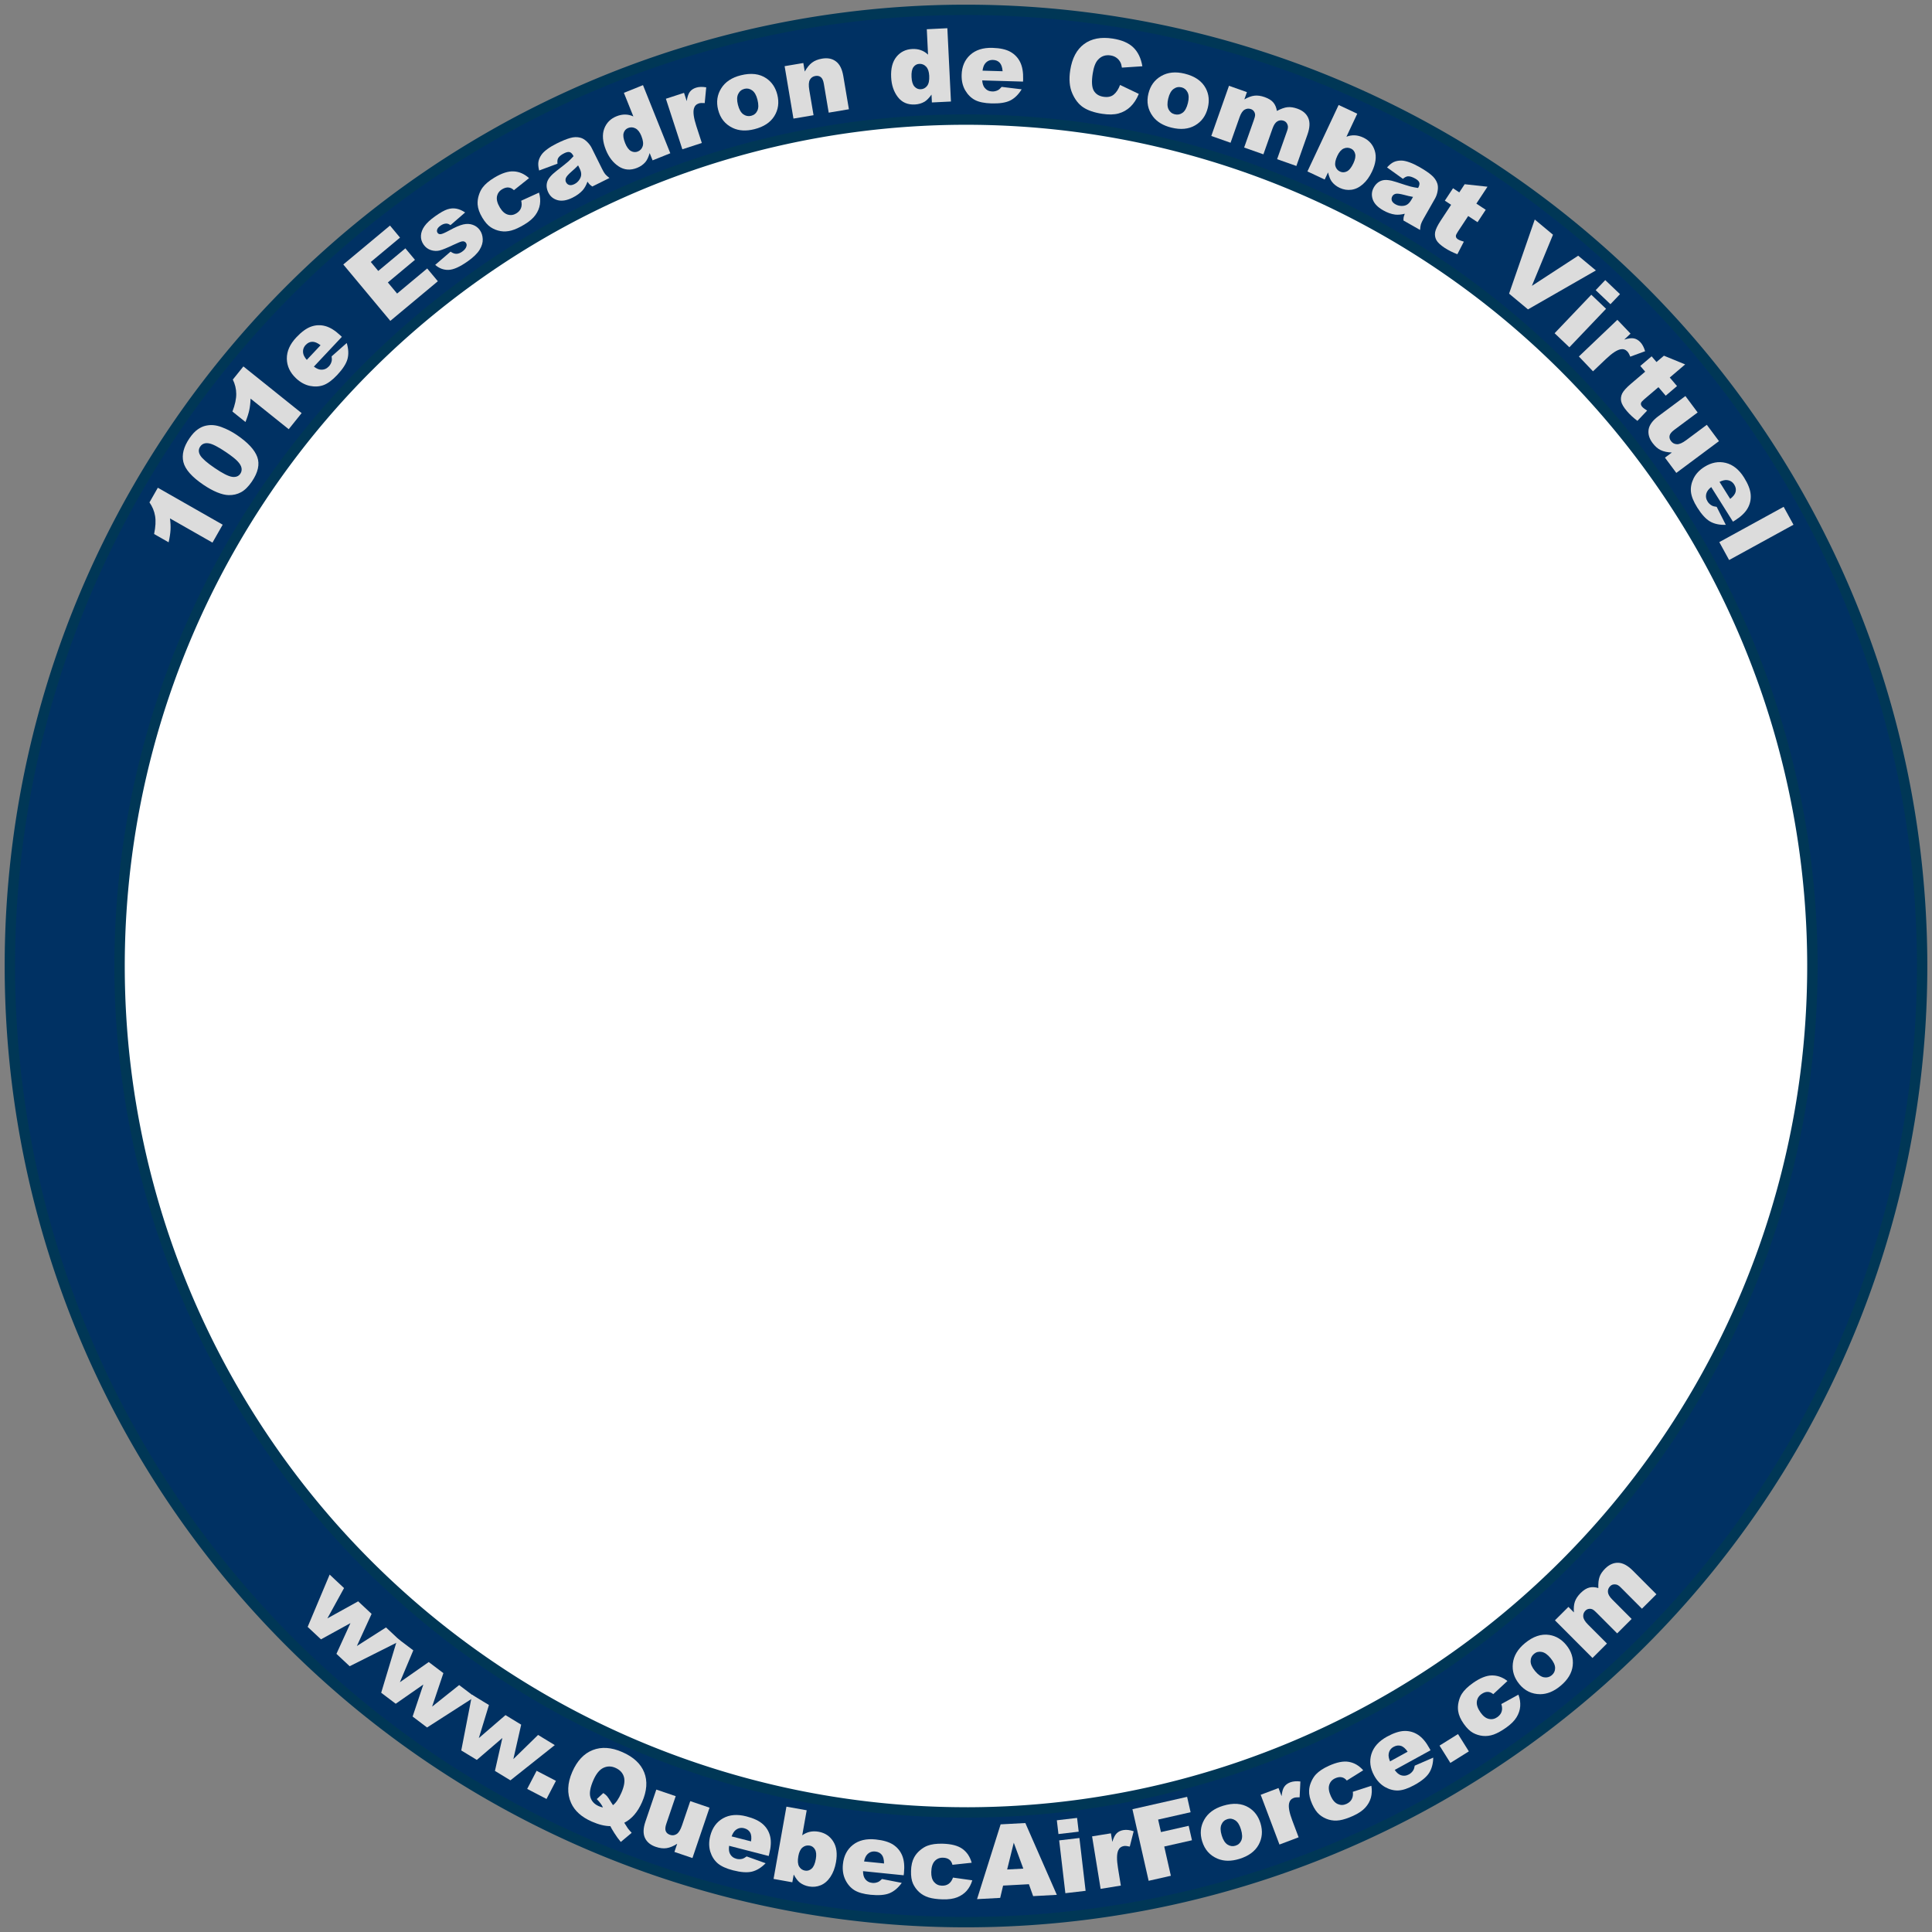
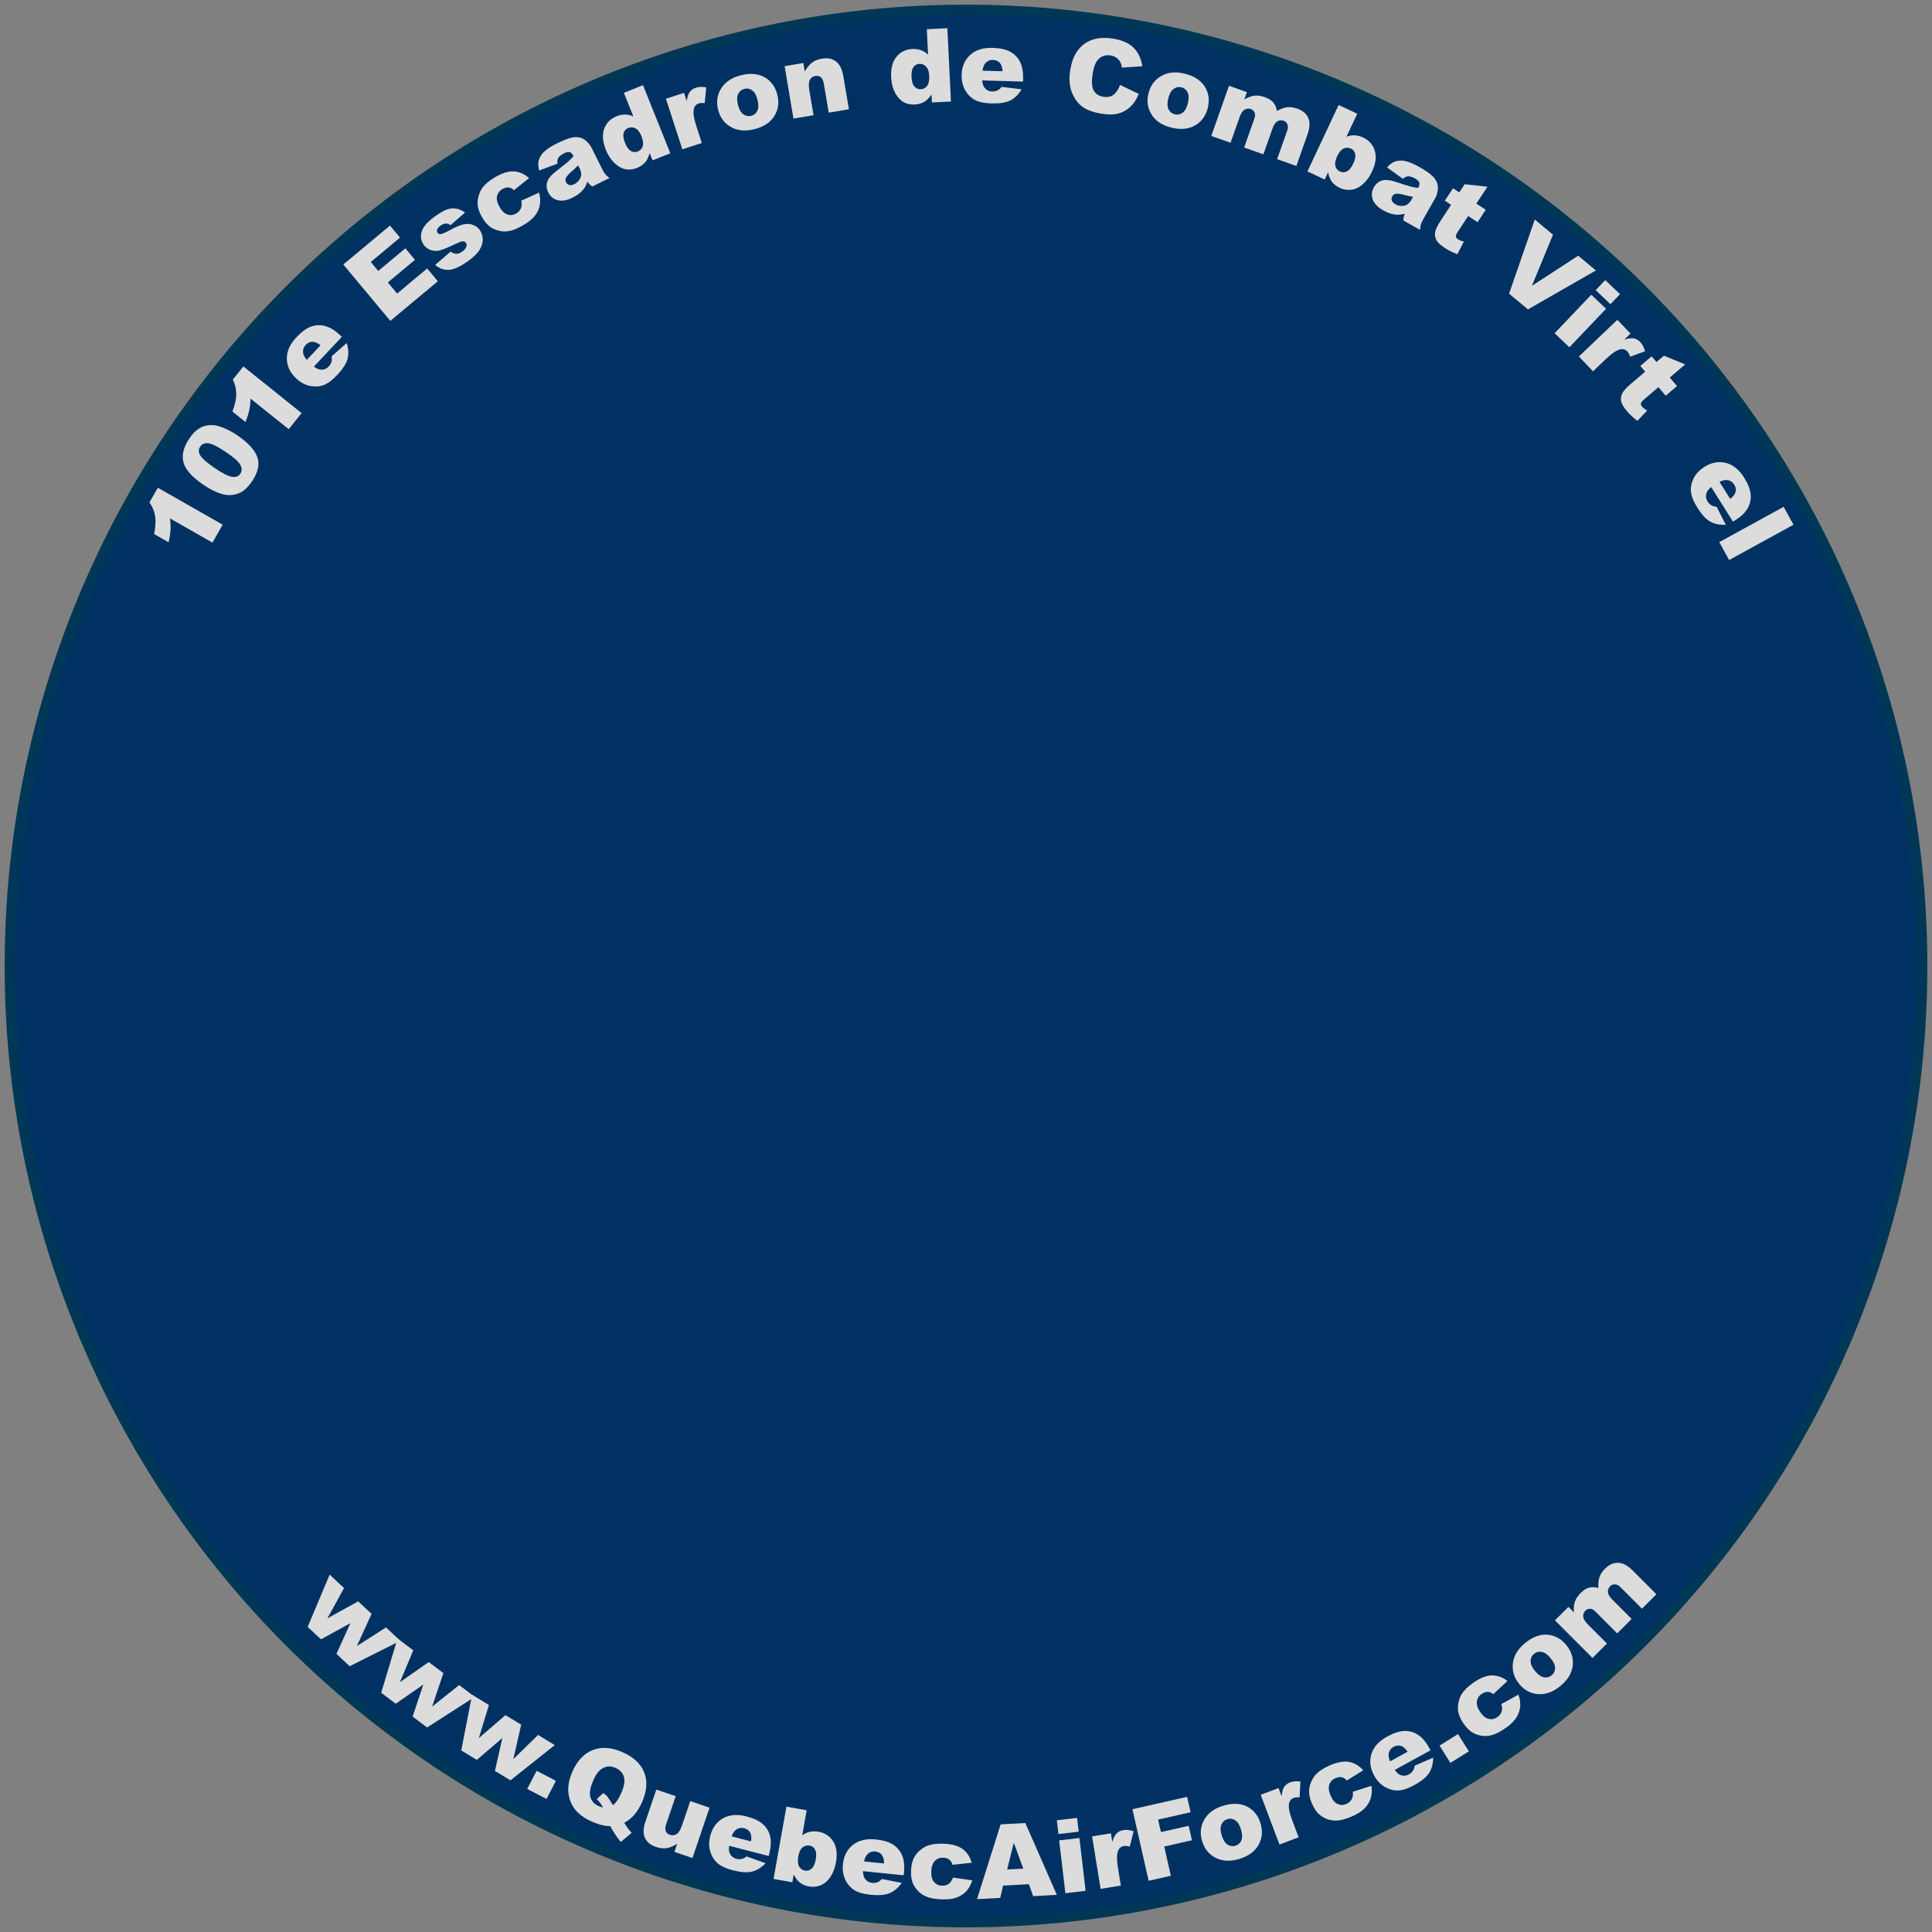
<svg xmlns="http://www.w3.org/2000/svg" xmlns:ns1="http://www.inkscape.org/namespaces/inkscape" xmlns:ns2="http://sodipodi.sourceforge.net/DTD/sodipodi-0.dtd" width="93.056mm" height="93.056mm" viewBox="0 0 93.056 93.056" version="1.1" id="svg5" ns1:version="1.1 (c68e22c387, 2021-05-23)" ns2:docname="101ECV_Modele_Logo_Sqn.svg">
  <rect x="0" y="0" width="93.056" height="93.056" fill="#808080" stroke="none" />
  <title id="title36189">Logo modèle du 101e ECV pour le sigle d'une escadrille</title>
  <ns2:namedview id="namedview7" pagecolor="#ffffff" bordercolor="#666666" borderopacity="1.0" ns1:pageshadow="2" ns1:pageopacity="0.0" ns1:pagecheckerboard="0" ns1:document-units="mm" showgrid="false" ns1:zoom="2.2942368" ns1:cx="175.87548" ns1:cy="175.87548" ns1:window-width="1920" ns1:window-height="1017" ns1:window-x="-8" ns1:window-y="-8" ns1:window-maximized="1" ns1:current-layer="layer1" lock-margins="true" fit-margin-top="0.225" fit-margin-left="0.225" fit-margin-right="0.225" fit-margin-bottom="0.225" />
  <defs id="defs2" />
  <g ns1:label="Layer 1" id="layer1" ns1:groupmode="layer" transform="translate(-58.472,-101.972)">
    <path style="fill:#003163;fill-opacity:1;fill-rule:evenodd;stroke:#003756;stroke-width:0.5;stroke-linecap:round;paint-order:markers fill stroke" id="path846" ns2:type="arc" ns2:cx="105" ns2:cy="148.5" ns2:rx="46.05307" ns2:ry="46.05307" ns2:start="4.7113243" ns2:end="4.7099106" ns2:open="true" ns2:arc-type="arc" d="M 104.951,102.447 A 46.053,46.053 0 0 1 151.053,148.435 46.053,46.053 0 0 1 105.082,194.553 46.053,46.053 0 0 1 58.947,148.598 46.053,46.053 0 0 1 104.886,102.447" ns1:label="Outside_ring_Blue" ns1:export-filename="F:\DATAJIM\Documents_Jim\Web\QAF\QuebecAirForce\wwwroot\img\logo101\LogoEscadrille\101ECV_Modele_Logo_Sqn.png" ns1:export-xdpi="95.997955" ns1:export-ydpi="95.997955" />
-     <path style="fill:#ffffff;fill-opacity:1;fill-rule:evenodd;stroke:#003756;stroke-width:0.5;stroke-linecap:round;paint-order:markers fill stroke" id="path928" ns2:type="arc" ns2:cx="-105" ns2:cy="-148.5" ns2:rx="40.768204" ns2:ry="40.768204" ns2:start="4.7113243" ns2:end="4.7099106" ns2:open="true" ns2:arc-type="arc" d="m -105.043,-189.268 a 40.768,40.768 0 0 1 40.812,40.71 40.768,40.768 0 0 1 -40.696,40.826 40.768,40.768 0 0 1 -40.84,-40.682 40.768,40.768 0 0 1 40.667,-40.855" transform="scale(-1)" ns1:label="Inside_Ring_White" ns1:export-filename="F:\DATAJIM\Documents_Jim\Web\QAF\QuebecAirForce\wwwroot\img\logo101\LogoEscadrille\101ECV_Modele_Logo_Sqn.png" ns1:export-xdpi="95.997955" ns1:export-ydpi="95.997955" />
    <g aria-label="101e Escadron de Combat Virtuel" id="text3542" style="font-size:4.939px;line-height:1;font-family:'Arial Narrow';-inkscape-font-specification:'Arial Narrow';stroke-width:0.265" ns1:label="text_101eECV">
      <path d="m 66.074,125.464 3.124,1.78 -0.492,0.863 -2.047,-1.166 q 0.04,0.3 0.026,0.553 -0.013,0.251 -0.091,0.598 l -0.7,-0.399 q 0.108,-0.516 0.048,-0.869 -0.06,-0.353 -0.271,-0.654 z" style="font-weight:900;font-family:Arial;-inkscape-font-specification:'Arial Heavy';text-align:center;text-anchor:middle;fill:#dcdcdc" id="path1668" />
      <path d="m 68.268,125.321 q -0.834,-0.567 -0.963,-1.092 -0.128,-0.528 0.289,-1.142 0.201,-0.295 0.403,-0.434 0.201,-0.141 0.4,-0.18 0.197,-0.041 0.373,-0.021 0.175,0.017 0.375,0.092 0.383,0.141 0.738,0.382 0.796,0.541 0.982,1.061 0.186,0.52 -0.261,1.178 -0.251,0.369 -0.523,0.516 -0.272,0.147 -0.599,0.138 -0.233,-0.004 -0.553,-0.134 -0.321,-0.133 -0.66,-0.364 z m 0.55,-0.804 q 0.558,0.38 0.83,0.422 0.271,0.039 0.399,-0.149 0.084,-0.124 0.059,-0.272 -0.025,-0.151 -0.184,-0.321 -0.158,-0.171 -0.555,-0.441 -0.582,-0.396 -0.85,-0.432 -0.268,-0.039 -0.402,0.158 -0.137,0.201 0.007,0.431 0.142,0.228 0.695,0.604 z" style="font-weight:900;font-family:Arial;-inkscape-font-specification:'Arial Heavy';text-align:center;text-anchor:middle;fill:#dcdcdc" id="path1670" />
      <path d="m 70.195,119.621 2.805,2.249 -0.622,0.775 -1.838,-1.474 q -0.008,0.303 -0.061,0.551 -0.052,0.246 -0.184,0.576 l -0.628,-0.504 q 0.188,-0.492 0.184,-0.851 -0.003,-0.358 -0.165,-0.689 z" style="font-weight:900;font-family:Arial;-inkscape-font-specification:'Arial Heavy';text-align:center;text-anchor:middle;fill:#dcdcdc" id="path1672" />
      <path d="m 74.938,118.196 -1.348,1.434 q 0.19,0.143 0.344,0.148 0.219,0.01 0.376,-0.157 0.099,-0.105 0.136,-0.25 0.021,-0.089 -4.28e-4,-0.235 l 0.727,-0.643 q 0.129,0.426 0.037,0.77 -0.094,0.342 -0.495,0.769 -0.349,0.371 -0.652,0.486 -0.305,0.113 -0.664,0.041 -0.359,-0.076 -0.666,-0.365 -0.437,-0.411 -0.445,-0.945 -0.006,-0.536 0.458,-1.029 0.377,-0.401 0.716,-0.519 0.339,-0.118 0.683,-0.023 0.344,0.095 0.713,0.442 z m -1.026,0.405 q -0.227,-0.174 -0.403,-0.167 -0.174,0.005 -0.313,0.153 -0.16,0.17 -0.121,0.4 0.023,0.144 0.174,0.319 z" style="font-weight:900;font-family:Arial;-inkscape-font-specification:'Arial Heavy';text-align:center;text-anchor:middle;fill:#dcdcdc" id="path1674" />
      <path d="m 75.007,114.711 2.249,-1.875 0.483,0.58 -1.408,1.174 0.36,0.432 1.306,-1.089 0.462,0.554 -1.306,1.089 0.446,0.535 1.449,-1.208 0.513,0.615 -2.289,1.909 z" style="font-weight:900;font-family:Arial;-inkscape-font-specification:'Arial Heavy';text-align:center;text-anchor:middle;fill:#dcdcdc" id="path1676" />
      <path d="m 79.433,114.73 0.742,-0.638 q 0.15,0.107 0.281,0.105 0.132,-0.002 0.279,-0.106 0.161,-0.114 0.201,-0.246 0.033,-0.1 -0.022,-0.177 -0.061,-0.087 -0.185,-0.07 -0.089,0.013 -0.403,0.161 -0.469,0.223 -0.675,0.277 -0.206,0.051 -0.423,-0.017 -0.215,-0.07 -0.349,-0.259 -0.146,-0.207 -0.132,-0.441 0.014,-0.235 0.173,-0.457 0.158,-0.224 0.512,-0.475 0.374,-0.265 0.591,-0.333 0.22,-0.07 0.423,-0.033 0.205,0.035 0.429,0.184 l -0.707,0.613 q -0.101,-0.08 -0.203,-0.078 -0.139,0.004 -0.273,0.099 -0.136,0.096 -0.164,0.19 -0.028,0.09 0.021,0.159 0.054,0.077 0.161,0.06 0.107,-0.016 0.393,-0.172 0.432,-0.238 0.684,-0.295 0.252,-0.057 0.46,0.02 0.21,0.076 0.337,0.255 0.128,0.181 0.139,0.43 0.013,0.248 -0.151,0.517 -0.163,0.266 -0.569,0.553 -0.573,0.406 -0.932,0.415 -0.358,0.008 -0.64,-0.244 z" style="font-weight:900;font-family:Arial;-inkscape-font-specification:'Arial Heavy';text-align:center;text-anchor:middle;fill:#dcdcdc" id="path1678" />
      <path d="m 83.58,111.638 0.855,-0.389 q 0.084,0.29 0.043,0.565 -0.042,0.273 -0.217,0.515 -0.173,0.242 -0.535,0.459 -0.349,0.21 -0.622,0.286 -0.271,0.073 -0.526,0.029 -0.256,-0.046 -0.469,-0.186 -0.213,-0.139 -0.408,-0.464 -0.203,-0.339 -0.223,-0.634 -0.014,-0.216 0.054,-0.435 0.067,-0.22 0.184,-0.378 0.185,-0.249 0.57,-0.48 0.538,-0.323 0.934,-0.299 0.399,0.022 0.735,0.324 l -0.729,0.581 q -0.122,-0.118 -0.263,-0.129 -0.141,-0.014 -0.306,0.085 -0.209,0.125 -0.249,0.354 -0.039,0.226 0.144,0.53 0.163,0.271 0.375,0.335 0.213,0.064 0.411,-0.055 0.165,-0.099 0.226,-0.251 0.063,-0.153 0.013,-0.362 z" style="font-weight:900;font-family:Arial;-inkscape-font-specification:'Arial Heavy';text-align:center;text-anchor:middle;fill:#dcdcdc" id="path1680" />
      <path d="m 85.325,109.855 -0.884,0.329 q -0.062,-0.244 -0.036,-0.413 0.027,-0.172 0.15,-0.349 0.088,-0.127 0.281,-0.269 0.193,-0.142 0.44,-0.264 0.395,-0.196 0.657,-0.27 0.261,-0.076 0.491,-0.015 0.161,0.041 0.314,0.188 0.153,0.145 0.233,0.307 l 0.503,1.013 q 0.08,0.162 0.146,0.245 0.067,0.08 0.207,0.188 l -0.825,0.41 q -0.094,-0.064 -0.131,-0.102 -0.039,-0.04 -0.103,-0.132 -0.09,0.252 -0.225,0.408 -0.186,0.211 -0.495,0.364 -0.41,0.204 -0.719,0.12 -0.306,-0.085 -0.444,-0.363 -0.13,-0.261 -0.06,-0.506 0.07,-0.245 0.441,-0.532 0.445,-0.345 0.573,-0.457 0.126,-0.114 0.258,-0.26 -0.08,-0.162 -0.18,-0.194 -0.099,-0.032 -0.268,0.052 -0.216,0.107 -0.29,0.23 -0.057,0.096 -0.035,0.271 z m 0.992,0.083 q -0.149,0.155 -0.321,0.302 -0.232,0.204 -0.269,0.309 -0.038,0.108 0.007,0.198 0.052,0.104 0.156,0.135 0.106,0.028 0.246,-0.041 0.147,-0.073 0.237,-0.206 0.092,-0.135 0.093,-0.262 0.003,-0.13 -0.079,-0.295 z" style="font-weight:900;font-family:Arial;-inkscape-font-specification:'Arial Heavy';text-align:center;text-anchor:middle;fill:#dcdcdc" id="path1682" />
      <path d="m 89.442,106.073 1.316,3.281 -0.853,0.342 -0.141,-0.351 q -0.089,0.296 -0.206,0.433 -0.156,0.182 -0.397,0.279 -0.486,0.195 -0.891,-0.071 -0.403,-0.267 -0.615,-0.795 -0.237,-0.591 -0.081,-1.017 0.159,-0.427 0.595,-0.602 0.213,-0.085 0.414,-0.083 0.203,0.002 0.395,0.091 l -0.456,-1.137 z m -0.076,2.452 q -0.112,-0.28 -0.286,-0.369 -0.174,-0.091 -0.356,-0.018 -0.159,0.064 -0.213,0.239 -0.054,0.175 0.07,0.486 0.117,0.291 0.281,0.383 0.166,0.089 0.329,0.024 0.175,-0.07 0.236,-0.253 0.062,-0.183 -0.062,-0.492 z" style="font-weight:900;font-family:Arial;-inkscape-font-specification:'Arial Heavy';text-align:center;text-anchor:middle;fill:#dcdcdc" id="path1684" />
      <path d="m 90.545,106.728 0.874,-0.284 0.13,0.399 q 0.042,-0.3 0.144,-0.44 0.103,-0.143 0.301,-0.207 0.206,-0.067 0.494,-0.018 l -0.073,0.759 q -0.187,-0.015 -0.284,0.016 -0.183,0.06 -0.235,0.244 -0.075,0.26 0.115,0.845 l 0.265,0.816 -0.938,0.305 z" style="font-weight:900;font-family:Arial;-inkscape-font-specification:'Arial Heavy';text-align:center;text-anchor:middle;fill:#dcdcdc" id="path1686" />
      <path d="m 93.061,107.261 q -0.143,-0.568 0.148,-1.032 0.29,-0.466 0.943,-0.63 0.746,-0.188 1.236,0.149 0.394,0.271 0.523,0.781 0.144,0.573 -0.144,1.036 -0.287,0.46 -0.958,0.629 -0.599,0.151 -1.045,-0.06 -0.549,-0.262 -0.702,-0.873 z m 0.954,-0.243 q 0.084,0.332 0.257,0.458 0.176,0.125 0.379,0.074 0.206,-0.052 0.297,-0.242 0.094,-0.19 0.007,-0.536 -0.081,-0.323 -0.254,-0.446 -0.173,-0.125 -0.37,-0.076 -0.208,0.052 -0.303,0.248 -0.096,0.193 -0.013,0.521 z" style="font-weight:900;font-family:Arial;-inkscape-font-specification:'Arial Heavy';text-align:center;text-anchor:middle;fill:#dcdcdc" id="path1688" />
      <path d="m 96.264,105.159 0.901,-0.152 0.069,0.411 q 0.16,-0.286 0.348,-0.428 0.188,-0.144 0.486,-0.194 0.402,-0.068 0.668,0.134 0.268,0.199 0.353,0.699 l 0.271,1.605 -0.973,0.164 -0.234,-1.389 q -0.04,-0.238 -0.145,-0.32 -0.105,-0.085 -0.264,-0.058 -0.176,0.03 -0.263,0.181 -0.087,0.152 -0.029,0.496 l 0.205,1.213 -0.968,0.163 z" style="font-weight:900;font-family:Arial;-inkscape-font-specification:'Arial Heavy';text-align:center;text-anchor:middle;fill:#dcdcdc" id="path1690" />
      <path d="m 104.102,103.331 0.173,3.531 -0.918,0.045 -0.018,-0.378 q -0.181,0.25 -0.336,0.342 -0.207,0.121 -0.467,0.134 -0.523,0.026 -0.819,-0.358 -0.294,-0.384 -0.322,-0.952 -0.031,-0.636 0.256,-0.988 0.289,-0.352 0.759,-0.375 0.229,-0.011 0.418,0.057 0.192,0.068 0.344,0.215 l -0.06,-1.224 z m -0.873,2.293 q -0.015,-0.301 -0.15,-0.442 -0.135,-0.143 -0.33,-0.134 -0.171,0.008 -0.28,0.156 -0.109,0.148 -0.092,0.483 0.015,0.313 0.141,0.454 0.128,0.139 0.303,0.13 0.188,-0.009 0.306,-0.162 0.118,-0.153 0.102,-0.485 z" style="font-weight:900;font-family:Arial;-inkscape-font-specification:'Arial Heavy';text-align:center;text-anchor:middle;fill:#dcdcdc" id="path1692" />
      <path d="m 107.747,105.902 -1.967,-0.057 q 0.02,0.237 0.118,0.356 0.137,0.17 0.366,0.177 0.145,0.004 0.277,-0.064 0.081,-0.043 0.176,-0.157 l 0.964,0.117 q -0.233,0.379 -0.551,0.539 -0.318,0.157 -0.904,0.14 -0.509,-0.015 -0.796,-0.165 -0.287,-0.153 -0.471,-0.47 -0.181,-0.319 -0.169,-0.741 0.017,-0.6 0.411,-0.96 0.396,-0.36 1.074,-0.34 0.55,0.016 0.863,0.191 0.313,0.176 0.471,0.496 0.157,0.321 0.143,0.827 z m -0.984,-0.499 q -0.021,-0.285 -0.142,-0.412 -0.119,-0.126 -0.322,-0.132 -0.234,-0.007 -0.379,0.175 -0.092,0.113 -0.123,0.341 z" style="font-weight:900;font-family:Arial;-inkscape-font-specification:'Arial Heavy';text-align:center;text-anchor:middle;fill:#dcdcdc" id="path1694" />
      <path d="m 112.421,106.063 0.902,0.432 q -0.157,0.383 -0.403,0.618 -0.246,0.235 -0.572,0.324 -0.324,0.089 -0.793,0.016 -0.57,-0.088 -0.906,-0.309 -0.334,-0.223 -0.532,-0.68 -0.198,-0.458 -0.097,-1.108 0.134,-0.867 0.666,-1.261 0.535,-0.396 1.378,-0.265 0.66,0.102 0.995,0.427 0.338,0.326 0.436,0.907 l -0.986,0.065 q -0.025,-0.167 -0.069,-0.25 -0.071,-0.138 -0.192,-0.225 -0.121,-0.087 -0.283,-0.112 -0.367,-0.057 -0.608,0.208 -0.182,0.196 -0.254,0.666 -0.09,0.582 0.053,0.826 0.143,0.242 0.463,0.291 0.31,0.048 0.494,-0.102 0.187,-0.149 0.309,-0.469 z" style="font-weight:900;font-family:Arial;-inkscape-font-specification:'Arial Heavy';text-align:center;text-anchor:middle;fill:#dcdcdc" id="path1696" />
      <path d="m 113.786,106.479 q 0.139,-0.569 0.613,-0.843 0.475,-0.276 1.128,-0.117 0.747,0.183 1.023,0.709 0.222,0.424 0.097,0.935 -0.14,0.574 -0.612,0.848 -0.469,0.273 -1.141,0.108 -0.6,-0.147 -0.895,-0.542 -0.362,-0.488 -0.213,-1.1 z m 0.956,0.231 q -0.081,0.333 0.013,0.525 0.097,0.193 0.301,0.242 0.206,0.05 0.376,-0.074 0.172,-0.124 0.257,-0.471 0.079,-0.323 -0.016,-0.513 -0.095,-0.192 -0.291,-0.24 -0.208,-0.051 -0.384,0.077 -0.175,0.126 -0.255,0.454 z" style="font-weight:900;font-family:Arial;-inkscape-font-specification:'Arial Heavy';text-align:center;text-anchor:middle;fill:#dcdcdc" id="path1698" />
      <path d="m 117.667,106.104 0.864,0.305 -0.124,0.352 q 0.264,-0.155 0.486,-0.181 0.224,-0.026 0.492,0.069 0.289,0.102 0.421,0.264 0.132,0.162 0.168,0.402 0.302,-0.159 0.511,-0.18 0.21,-0.023 0.474,0.07 0.389,0.137 0.525,0.446 0.137,0.307 -0.036,0.798 l -0.535,1.517 -0.928,-0.327 0.486,-1.376 q 0.058,-0.164 0.022,-0.266 -0.049,-0.158 -0.188,-0.207 -0.164,-0.058 -0.306,0.025 -0.142,0.083 -0.234,0.344 l -0.44,1.246 -0.928,-0.327 0.47,-1.33 q 0.056,-0.159 0.058,-0.222 0.003,-0.101 -0.051,-0.182 -0.053,-0.083 -0.15,-0.117 -0.159,-0.056 -0.304,0.028 -0.145,0.084 -0.242,0.36 l -0.435,1.233 -0.928,-0.327 z" style="font-weight:900;font-family:Arial;-inkscape-font-specification:'Arial Heavy';text-align:center;text-anchor:middle;fill:#dcdcdc" id="path1700" />
      <path d="m 122.948,107.028 0.897,0.421 -0.521,1.109 q 0.199,-0.077 0.4,-0.068 0.203,0.01 0.408,0.106 0.424,0.199 0.557,0.635 0.135,0.434 -0.133,1.003 -0.178,0.38 -0.441,0.611 -0.262,0.229 -0.554,0.267 -0.289,0.037 -0.562,-0.091 -0.234,-0.11 -0.381,-0.301 -0.109,-0.147 -0.18,-0.444 l -0.161,0.343 -0.832,-0.39 z m -0.064,2.453 q -0.14,0.299 -0.093,0.487 0.051,0.186 0.223,0.267 0.159,0.075 0.328,-0.006 0.172,-0.082 0.318,-0.394 0.129,-0.275 0.083,-0.454 -0.044,-0.178 -0.195,-0.249 -0.181,-0.085 -0.36,-0.004 -0.176,0.08 -0.304,0.353 z" style="font-weight:900;font-family:Arial;-inkscape-font-specification:'Arial Heavy';text-align:center;text-anchor:middle;fill:#dcdcdc" id="path1702" />
      <path d="m 126.047,110.587 -0.767,-0.55 q 0.168,-0.188 0.323,-0.26 0.158,-0.074 0.373,-0.071 0.154,0.002 0.38,0.083 0.226,0.081 0.465,0.217 0.384,0.218 0.591,0.395 0.209,0.174 0.286,0.399 0.055,0.156 0.019,0.366 -0.035,0.208 -0.124,0.365 l -0.559,0.983 q -0.089,0.157 -0.122,0.258 -0.029,0.1 -0.041,0.276 l -0.801,-0.456 q 6.8e-4,-0.113 0.011,-0.166 0.012,-0.054 0.052,-0.159 -0.26,0.066 -0.464,0.041 -0.279,-0.036 -0.579,-0.207 -0.398,-0.227 -0.501,-0.529 -0.1,-0.301 0.053,-0.572 0.144,-0.254 0.386,-0.332 0.242,-0.079 0.688,0.069 0.535,0.177 0.699,0.22 0.165,0.041 0.36,0.069 0.089,-0.157 0.06,-0.257 -0.029,-0.1 -0.193,-0.193 -0.21,-0.119 -0.353,-0.112 -0.112,0.006 -0.244,0.122 z m 0.485,0.869 q -0.212,-0.037 -0.43,-0.098 -0.299,-0.079 -0.407,-0.051 -0.111,0.029 -0.161,0.117 -0.057,0.101 -0.025,0.205 0.035,0.103 0.172,0.181 0.143,0.081 0.303,0.081 0.163,0.001 0.269,-0.069 0.11,-0.071 0.2,-0.23 z" style="font-weight:900;font-family:Arial;-inkscape-font-specification:'Arial Heavy';text-align:center;text-anchor:middle;fill:#dcdcdc" id="path1704" />
      <path d="m 130.118,110.965 -0.536,0.814 0.451,0.297 -0.394,0.598 -0.451,-0.297 -0.5,0.759 q -0.09,0.137 -0.093,0.199 -0.005,0.095 0.096,0.161 0.091,0.06 0.288,0.115 l -0.312,0.606 q -0.348,-0.134 -0.612,-0.307 -0.306,-0.202 -0.4,-0.376 -0.093,-0.174 -0.059,-0.38 0.038,-0.206 0.274,-0.565 l 0.496,-0.753 -0.302,-0.199 0.394,-0.598 0.302,0.199 0.259,-0.393 z" style="font-weight:900;font-family:Arial;-inkscape-font-specification:'Arial Heavy';text-align:center;text-anchor:middle;fill:#dcdcdc" id="path1706" />
      <path d="m 132.395,112.545 0.878,0.732 -1.017,2.464 2.231,-1.453 0.852,0.71 -3.271,1.876 -0.91,-0.758 z" style="font-weight:900;font-family:Arial;-inkscape-font-specification:'Arial Heavy';text-align:center;text-anchor:middle;fill:#dcdcdc" id="path1708" />
      <path d="m 135.79,115.463 0.711,0.677 -0.461,0.484 -0.711,-0.677 z m -0.672,0.705 0.711,0.677 -1.767,1.854 -0.711,-0.677 z" style="font-weight:900;font-family:Arial;-inkscape-font-specification:'Arial Heavy';text-align:center;text-anchor:middle;fill:#dcdcdc" id="path1710" />
      <path d="m 136.374,117.376 0.634,0.665 -0.304,0.289 q 0.289,-0.092 0.459,-0.06 0.173,0.032 0.316,0.182 0.15,0.157 0.23,0.437 l -0.716,0.262 q -0.067,-0.176 -0.137,-0.249 -0.133,-0.14 -0.321,-0.107 -0.267,0.045 -0.713,0.469 l -0.622,0.592 -0.68,-0.714 z" style="font-weight:900;font-family:Arial;-inkscape-font-specification:'Arial Heavy';text-align:center;text-anchor:middle;fill:#dcdcdc" id="path1712" />
      <path d="m 139.639,119.524 -0.742,0.632 0.35,0.411 -0.545,0.464 -0.35,-0.411 -0.692,0.59 q -0.125,0.106 -0.145,0.165 -0.031,0.09 0.047,0.182 0.07,0.083 0.245,0.191 l -0.469,0.495 q -0.297,-0.226 -0.502,-0.466 -0.238,-0.279 -0.279,-0.472 -0.041,-0.193 0.049,-0.381 0.094,-0.188 0.42,-0.466 l 0.687,-0.585 -0.235,-0.275 0.545,-0.464 0.235,0.275 0.358,-0.305 z" style="font-weight:900;font-family:Arial;-inkscape-font-specification:'Arial Heavy';text-align:center;text-anchor:middle;fill:#dcdcdc" id="path1714" />
-       <path d="m 139.213,124.75 -0.547,-0.735 0.333,-0.248 q -0.327,-0.012 -0.54,-0.115 -0.211,-0.102 -0.392,-0.345 -0.242,-0.325 -0.187,-0.655 0.059,-0.329 0.463,-0.63 l 1.308,-0.974 0.589,0.791 -1.13,0.841 q -0.193,0.144 -0.221,0.276 -0.028,0.132 0.069,0.262 0.105,0.141 0.28,0.15 0.176,0.01 0.456,-0.199 l 0.988,-0.736 0.586,0.787 z" style="font-weight:900;font-family:Arial;-inkscape-font-specification:'Arial Heavy';text-align:center;text-anchor:middle;fill:#dcdcdc" id="path1716" />
      <path d="m 141.941,127.098 -1.047,-1.666 q -0.186,0.148 -0.23,0.296 -0.065,0.209 0.057,0.403 0.077,0.123 0.208,0.194 0.081,0.043 0.228,0.059 l 0.439,0.866 q -0.445,0.017 -0.754,-0.158 -0.308,-0.177 -0.619,-0.673 -0.271,-0.431 -0.305,-0.754 -0.033,-0.324 0.128,-0.653 0.164,-0.328 0.521,-0.553 0.508,-0.319 1.027,-0.192 0.52,0.129 0.88,0.703 0.293,0.466 0.321,0.824 0.029,0.358 -0.15,0.667 -0.179,0.309 -0.608,0.578 z m -0.133,-1.096 q 0.226,-0.176 0.263,-0.348 0.039,-0.17 -0.069,-0.341 -0.124,-0.198 -0.356,-0.218 -0.145,-0.014 -0.352,0.087 z" style="font-weight:900;font-family:Arial;-inkscape-font-specification:'Arial Heavy';text-align:center;text-anchor:middle;fill:#dcdcdc" id="path1718" />
      <path d="m 144.383,126.383 0.473,0.863 -3.1,1.7 -0.473,-0.863 z" style="font-weight:900;font-family:Arial;-inkscape-font-specification:'Arial Heavy';text-align:center;text-anchor:middle;fill:#dcdcdc" id="path1720" />
    </g>
    <g aria-label="www.QuebecAirForce.com" id="text12863" style="font-size:4.939px;line-height:1;font-family:'Arial Narrow';-inkscape-font-specification:'Arial Narrow';letter-spacing:0.093px;stroke-width:0.265" ns1:label="txt_QAF">
      <path d="m 74.35,177.813 0.693,0.65 -0.802,1.459 1.483,-0.821 0.646,0.605 -0.709,1.547 1.404,-0.895 0.688,0.645 -2.439,1.224 -0.637,-0.597 0.675,-1.479 -1.42,0.781 -0.641,-0.6 z" style="font-weight:900;font-size:4.939px;font-family:Arial;-inkscape-font-specification:'Arial Heavy';text-align:center;text-anchor:middle;fill:#dcdcdc" id="path1760" />
      <path d="m 77.62,180.889 0.758,0.573 -0.645,1.535 1.389,-0.972 0.706,0.534 -0.543,1.613 1.302,-1.038 0.752,0.569 -2.297,1.474 -0.696,-0.527 0.516,-1.542 -1.33,0.926 -0.7,-0.53 z" style="font-weight:900;font-size:4.939px;font-family:Arial;-inkscape-font-specification:'Arial Heavy';text-align:center;text-anchor:middle;fill:#dcdcdc" id="path1762" />
      <path d="m 81.21,183.601 0.812,0.494 -0.487,1.593 1.284,-1.107 0.756,0.46 -0.377,1.659 1.191,-1.164 0.805,0.49 -2.137,1.697 -0.746,-0.454 0.358,-1.586 -1.23,1.056 -0.75,-0.456 z" style="font-weight:900;font-size:4.939px;font-family:Arial;-inkscape-font-specification:'Arial Heavy';text-align:center;text-anchor:middle;fill:#dcdcdc" id="path1764" />
      <path d="m 84.318,187.263 0.931,0.484 -0.454,0.873 -0.931,-0.484 z" style="font-weight:900;font-size:4.939px;font-family:Arial;-inkscape-font-specification:'Arial Heavy';text-align:center;text-anchor:middle;fill:#dcdcdc" id="path1766" />
      <path d="m 88.54,189.766 q 0.131,0.213 0.174,0.271 0.065,0.086 0.183,0.214 l -0.524,0.439 q -0.165,-0.194 -0.309,-0.425 -0.145,-0.229 -0.195,-0.336 -0.394,-0.001 -0.893,-0.22 -0.738,-0.323 -0.996,-0.894 -0.304,-0.676 0.056,-1.5 0.35,-0.8 0.983,-1.049 0.636,-0.251 1.427,0.096 0.806,0.353 1.054,0.978 0.25,0.625 -0.103,1.432 -0.314,0.718 -0.856,0.994 z m -0.542,-0.848 q 0.213,-0.162 0.4,-0.588 0.215,-0.49 0.123,-0.781 -0.089,-0.289 -0.41,-0.429 -0.298,-0.131 -0.578,0.002 -0.279,0.133 -0.479,0.588 -0.232,0.53 -0.145,0.824 0.087,0.294 0.403,0.432 0.102,0.044 0.201,0.064 -0.073,-0.177 -0.297,-0.404 l 0.315,-0.291 q 0.122,0.082 0.179,0.15 0.06,0.068 0.208,0.312 0.035,0.058 0.079,0.121 z" style="font-weight:900;font-size:4.939px;font-family:Arial;-inkscape-font-specification:'Arial Heavy';text-align:center;text-anchor:middle;fill:#dcdcdc" id="path1768" />
      <path d="m 91.824,191.466 -0.868,-0.295 0.133,-0.393 q -0.276,0.176 -0.51,0.211 -0.231,0.036 -0.519,-0.062 -0.384,-0.13 -0.525,-0.433 -0.139,-0.304 0.024,-0.782 l 0.525,-1.544 0.934,0.317 -0.453,1.333 q -0.078,0.228 -0.026,0.353 0.052,0.125 0.205,0.177 0.167,0.057 0.315,-0.035 0.151,-0.091 0.263,-0.422 l 0.397,-1.167 0.929,0.316 z" style="font-weight:900;font-size:4.939px;font-family:Arial;-inkscape-font-specification:'Arial Heavy';text-align:center;text-anchor:middle;fill:#dcdcdc" id="path1770" />
      <path d="m 95.497,191.367 -1.906,-0.491 q -0.033,0.235 0.036,0.373 0.096,0.197 0.318,0.254 0.14,0.036 0.284,-0.001 0.088,-0.025 0.206,-0.114 l 0.914,0.328 q -0.311,0.318 -0.657,0.404 -0.345,0.083 -0.913,-0.063 -0.493,-0.127 -0.74,-0.338 -0.246,-0.213 -0.356,-0.562 -0.106,-0.351 -9.96e-4,-0.76 0.15,-0.582 0.614,-0.845 0.466,-0.263 1.123,-0.094 0.532,0.137 0.799,0.378 0.267,0.241 0.349,0.588 0.082,0.347 -0.044,0.838 z m -0.85,-0.704 q 0.043,-0.283 -0.048,-0.433 -0.088,-0.15 -0.285,-0.2 -0.227,-0.058 -0.408,0.087 -0.115,0.09 -0.196,0.306 z" style="font-weight:900;font-size:4.939px;font-family:Arial;-inkscape-font-specification:'Arial Heavy';text-align:center;text-anchor:middle;fill:#dcdcdc" id="path1772" />
      <path d="m 96.351,188.991 0.976,0.174 -0.215,1.206 q 0.172,-0.126 0.368,-0.169 0.199,-0.043 0.422,-0.003 0.461,0.082 0.703,0.468 0.243,0.384 0.132,1.003 -0.074,0.413 -0.268,0.704 -0.194,0.289 -0.466,0.402 -0.27,0.111 -0.566,0.058 -0.254,-0.045 -0.446,-0.192 -0.144,-0.114 -0.289,-0.382 l -0.067,0.373 -0.904,-0.162 z m 0.573,2.386 q -0.058,0.325 0.037,0.494 0.098,0.167 0.285,0.2 0.173,0.031 0.315,-0.091 0.145,-0.124 0.205,-0.463 0.053,-0.299 -0.038,-0.46 -0.089,-0.16 -0.253,-0.19 -0.197,-0.035 -0.349,0.089 -0.149,0.123 -0.202,0.42 z" style="font-weight:900;font-size:4.939px;font-family:Arial;-inkscape-font-specification:'Arial Heavy';text-align:center;text-anchor:middle;fill:#dcdcdc" id="path1774" />
      <path d="m 101.998,192.296 -1.958,-0.199 q 0.003,0.238 0.092,0.363 0.125,0.18 0.353,0.203 0.144,0.015 0.281,-0.044 0.084,-0.038 0.187,-0.143 l 0.953,0.186 q -0.26,0.361 -0.589,0.498 -0.329,0.134 -0.912,0.075 -0.506,-0.051 -0.782,-0.222 -0.276,-0.173 -0.436,-0.502 -0.158,-0.331 -0.115,-0.751 0.061,-0.597 0.48,-0.928 0.421,-0.331 1.096,-0.262 0.547,0.056 0.847,0.253 0.3,0.198 0.434,0.529 0.134,0.331 0.083,0.835 z m -0.946,-0.569 q -5e-5,-0.286 -0.112,-0.421 -0.11,-0.135 -0.311,-0.155 -0.233,-0.024 -0.391,0.147 -0.1,0.106 -0.148,0.332 z" style="font-weight:900;font-size:4.939px;font-family:Arial;-inkscape-font-specification:'Arial Heavy';text-align:center;text-anchor:middle;fill:#dcdcdc" id="path1776" />
      <path d="m 104.373,192.407 0.93,0.131 q -0.085,0.29 -0.266,0.5 -0.182,0.208 -0.46,0.318 -0.276,0.111 -0.697,0.1 -0.407,-0.011 -0.678,-0.093 -0.268,-0.084 -0.459,-0.258 -0.191,-0.176 -0.296,-0.408 -0.105,-0.232 -0.095,-0.61 0.01,-0.395 0.152,-0.655 0.104,-0.19 0.279,-0.338 0.175,-0.15 0.358,-0.22 0.29,-0.111 0.738,-0.099 0.627,0.017 0.949,0.249 0.324,0.233 0.446,0.668 l -0.927,0.099 q -0.039,-0.165 -0.153,-0.25 -0.111,-0.087 -0.304,-0.092 -0.243,-0.006 -0.4,0.166 -0.154,0.17 -0.163,0.524 -0.008,0.316 0.137,0.484 0.145,0.168 0.377,0.174 0.193,0.005 0.326,-0.09 0.135,-0.095 0.206,-0.299 z" style="font-weight:900;font-size:4.939px;font-family:Arial;-inkscape-font-specification:'Arial Heavy';text-align:center;text-anchor:middle;fill:#dcdcdc" id="path1778" />
      <path d="m 108.03,192.726 -1.243,0.067 -0.14,0.592 -1.115,0.06 1.136,-3.602 1.19,-0.064 1.517,3.459 -1.141,0.062 z m -0.27,-0.751 -0.459,-1.248 -0.319,1.29 z" style="font-weight:900;font-size:4.939px;font-family:Arial;-inkscape-font-specification:'Arial Heavy';text-align:center;text-anchor:middle;fill:#dcdcdc" id="path1780" />
      <path d="m 109.375,189.647 0.975,-0.114 0.078,0.663 -0.975,0.114 z m 0.113,0.968 0.975,-0.114 0.298,2.544 -0.975,0.114 z" style="font-weight:900;font-size:4.939px;font-family:Arial;-inkscape-font-specification:'Arial Heavy';text-align:center;text-anchor:middle;fill:#dcdcdc" id="path1782" />
      <path d="m 111.073,190.422 0.907,-0.147 0.067,0.414 q 0.087,-0.29 0.209,-0.413 0.124,-0.125 0.329,-0.158 0.214,-0.035 0.491,0.057 l -0.188,0.739 q -0.183,-0.043 -0.283,-0.027 -0.19,0.031 -0.27,0.205 -0.114,0.246 -0.015,0.853 l 0.138,0.847 -0.974,0.158 z" style="font-weight:900;font-size:4.939px;font-family:Arial;-inkscape-font-specification:'Arial Heavy';text-align:center;text-anchor:middle;fill:#dcdcdc" id="path1784" />
      <path d="m 113.016,189.114 2.634,-0.596 0.168,0.741 -1.564,0.354 0.136,0.602 1.336,-0.302 0.158,0.696 -1.336,0.302 0.319,1.409 -1.07,0.242 z" style="font-weight:900;font-size:4.939px;font-family:Arial;-inkscape-font-specification:'Arial Heavy';text-align:center;text-anchor:middle;fill:#dcdcdc" id="path1786" />
      <path d="m 116.375,190.663 q -0.171,-0.56 0.096,-1.038 0.267,-0.48 0.91,-0.677 0.736,-0.225 1.242,0.087 0.407,0.251 0.561,0.754 0.173,0.565 -0.092,1.042 -0.264,0.474 -0.925,0.676 -0.59,0.181 -1.046,-0.008 -0.561,-0.235 -0.745,-0.836 z m 0.94,-0.29 q 0.1,0.327 0.28,0.444 0.182,0.116 0.382,0.055 0.203,-0.062 0.285,-0.256 0.084,-0.195 -0.02,-0.536 -0.097,-0.318 -0.276,-0.433 -0.179,-0.117 -0.373,-0.057 -0.205,0.063 -0.29,0.263 -0.086,0.198 0.013,0.521 z" style="font-weight:900;font-size:4.939px;font-family:Arial;-inkscape-font-specification:'Arial Heavy';text-align:center;text-anchor:middle;fill:#dcdcdc" id="path1788" />
      <path d="m 119.194,188.419 0.859,-0.325 0.148,0.393 q 0.028,-0.302 0.123,-0.446 0.096,-0.147 0.29,-0.221 0.203,-0.077 0.492,-0.042 l -0.037,0.762 q -0.188,-0.006 -0.283,0.029 -0.18,0.068 -0.223,0.255 -0.063,0.264 0.155,0.839 l 0.303,0.803 -0.923,0.349 z" style="font-weight:900;font-size:4.939px;font-family:Arial;-inkscape-font-specification:'Arial Heavy';text-align:center;text-anchor:middle;fill:#dcdcdc" id="path1790" />
      <path d="m 123.631,188.275 0.894,-0.289 q 0.05,0.298 -0.021,0.566 -0.073,0.266 -0.274,0.487 -0.199,0.22 -0.584,0.395 -0.371,0.168 -0.65,0.213 -0.278,0.041 -0.525,-0.032 -0.249,-0.075 -0.444,-0.238 -0.196,-0.163 -0.352,-0.508 -0.163,-0.36 -0.149,-0.655 0.01,-0.217 0.104,-0.426 0.092,-0.211 0.226,-0.354 0.213,-0.226 0.621,-0.411 0.571,-0.259 0.962,-0.19 0.394,0.068 0.693,0.406 l -0.79,0.494 q -0.107,-0.131 -0.247,-0.158 -0.138,-0.03 -0.314,0.05 -0.222,0.101 -0.287,0.324 -0.065,0.22 0.082,0.543 0.13,0.288 0.334,0.375 0.204,0.088 0.415,-0.008 0.176,-0.08 0.253,-0.224 0.08,-0.145 0.055,-0.358 z" style="font-weight:900;font-size:4.939px;font-family:Arial;-inkscape-font-specification:'Arial Heavy';text-align:center;text-anchor:middle;fill:#dcdcdc" id="path1792" />
      <path d="m 127.374,186.276 -1.725,0.946 q 0.137,0.194 0.281,0.247 0.205,0.077 0.406,-0.033 0.127,-0.07 0.206,-0.196 0.048,-0.078 0.072,-0.224 l 0.891,-0.387 q -0.009,0.445 -0.203,0.744 -0.195,0.297 -0.709,0.578 -0.446,0.245 -0.77,0.26 -0.325,0.013 -0.644,-0.167 -0.318,-0.183 -0.521,-0.553 -0.289,-0.527 -0.131,-1.037 0.16,-0.511 0.754,-0.837 0.482,-0.264 0.841,-0.272 0.359,-0.007 0.657,0.19 0.298,0.197 0.541,0.641 z m -1.102,0.068 q -0.162,-0.236 -0.331,-0.283 -0.167,-0.049 -0.345,0.049 -0.205,0.112 -0.238,0.343 -0.023,0.144 0.066,0.357 z" style="font-weight:900;font-size:4.939px;font-family:Arial;-inkscape-font-specification:'Arial Heavy';text-align:center;text-anchor:middle;fill:#dcdcdc" id="path1794" />
      <path d="m 127.808,186.05 0.89,-0.556 0.522,0.834 -0.89,0.556 z" style="font-weight:900;font-size:4.939px;font-family:Arial;-inkscape-font-specification:'Arial Heavy';text-align:center;text-anchor:middle;fill:#dcdcdc" id="path1796" />
      <path d="m 130.785,184.048 0.823,-0.452 q 0.106,0.283 0.086,0.56 -0.021,0.275 -0.177,0.53 -0.154,0.254 -0.499,0.498 -0.333,0.235 -0.598,0.332 -0.265,0.093 -0.522,0.068 -0.258,-0.027 -0.481,-0.15 -0.223,-0.123 -0.442,-0.432 -0.228,-0.323 -0.27,-0.615 -0.031,-0.215 0.021,-0.438 0.051,-0.225 0.155,-0.39 0.166,-0.262 0.532,-0.521 0.512,-0.362 0.909,-0.368 0.399,-0.008 0.757,0.268 l -0.683,0.634 q -0.13,-0.109 -0.272,-0.109 -0.141,-0.003 -0.299,0.108 -0.199,0.141 -0.221,0.372 -0.022,0.228 0.183,0.517 0.182,0.258 0.399,0.305 0.217,0.048 0.406,-0.086 0.158,-0.111 0.207,-0.267 0.051,-0.157 -0.014,-0.362 z" style="font-weight:900;font-size:4.939px;font-family:Arial;-inkscape-font-specification:'Arial Heavy';text-align:center;text-anchor:middle;fill:#dcdcdc" id="path1798" />
      <path d="m 131.65,183.086 q -0.373,-0.452 -0.31,-0.995 0.062,-0.546 0.581,-0.974 0.593,-0.49 1.18,-0.397 0.472,0.076 0.807,0.481 0.376,0.455 0.315,0.998 -0.061,0.539 -0.595,0.98 -0.476,0.393 -0.969,0.395 -0.608,-0.001 -1.009,-0.486 z m 0.757,-0.629 q 0.218,0.264 0.429,0.303 0.212,0.037 0.374,-0.096 0.164,-0.135 0.165,-0.346 0.003,-0.212 -0.224,-0.487 -0.212,-0.256 -0.421,-0.293 -0.21,-0.039 -0.367,0.09 -0.165,0.137 -0.167,0.354 -0.003,0.216 0.212,0.476 z" style="font-weight:900;font-size:4.939px;font-family:Arial;-inkscape-font-specification:'Arial Heavy';text-align:center;text-anchor:middle;fill:#dcdcdc" id="path1800" />
      <path d="m 133.367,180.016 0.649,-0.647 0.264,0.265 q -0.025,-0.305 0.047,-0.517 0.074,-0.213 0.275,-0.414 0.217,-0.216 0.42,-0.265 0.203,-0.049 0.435,0.023 -0.013,-0.341 0.059,-0.539 0.07,-0.199 0.268,-0.397 0.292,-0.291 0.63,-0.281 0.336,0.009 0.704,0.378 l 1.136,1.139 -0.697,0.695 -1.03,-1.033 q -0.123,-0.123 -0.23,-0.135 -0.164,-0.024 -0.268,0.08 -0.123,0.123 -0.11,0.286 0.013,0.164 0.209,0.36 l 0.933,0.936 -0.697,0.695 -0.996,-0.999 q -0.119,-0.12 -0.175,-0.149 -0.09,-0.046 -0.186,-0.033 -0.097,0.012 -0.171,0.085 -0.12,0.119 -0.106,0.286 0.013,0.167 0.219,0.374 l 0.923,0.925 -0.697,0.695 z" style="font-weight:900;font-size:4.939px;font-family:Arial;-inkscape-font-specification:'Arial Heavy';text-align:center;text-anchor:middle;fill:#dcdcdc" id="path1802" />
    </g>
    <path style="display:none;fill:none;fill-opacity:1;fill-rule:evenodd;stroke:none;stroke-width:0.1;stroke-linecap:round;stroke-miterlimit:4;stroke-dasharray:none;stroke-opacity:1;paint-order:markers fill stroke" id="path24566" ns2:type="arc" ns2:cx="-102.02625" ns2:cy="150.55861" ns2:rx="44.908173" ns2:ry="44.908173" ns2:start="4.7113243" ns2:end="4.7099106" ns2:open="true" ns2:arc-type="arc" d="m -102.074,105.65 a 44.908,44.908 0 0 1 44.956,44.844 44.908,44.908 0 0 1 -44.829,44.972 44.908,44.908 0 0 1 -44.988,-44.813 44.908,44.908 0 0 1 44.797,-45.003" ns1:label="path_AlignTxtBottomRing" transform="matrix(-1,0.02,0.02,1,0,0)" ns1:export-filename="F:\DATAJIM\Documents_Jim\Web\QAF\QuebecAirForce\wwwroot\img\logo101\LogoEscadrille\101ECV_Modele_Logo_Sqn.png" ns1:export-xdpi="95.997955" ns1:export-ydpi="95.997955" />
-     <path style="display:none;fill:none;fill-opacity:1;fill-rule:evenodd;stroke:none;stroke-width:0.1;stroke-linecap:round;stroke-miterlimit:4;stroke-dasharray:none;stroke-opacity:1;paint-order:markers fill stroke" id="path36539" ns2:type="arc" ns2:cx="-105" ns2:cy="-148.5" ns2:rx="41.622654" ns2:ry="41.622654" ns2:start="4.7113243" ns2:end="4.7099106" ns2:open="true" ns2:arc-type="arc" d="m -105.044,-190.123 a 41.623,41.623 0 0 1 41.667,41.564 41.623,41.623 0 0 1 -41.549,41.682 41.623,41.623 0 0 1 -41.696,-41.534 41.623,41.623 0 0 1 41.519,-41.711" transform="scale(-1)" ns1:label="path_AlignTxtTopRing" ns1:export-filename="F:\DATAJIM\Documents_Jim\Web\QAF\QuebecAirForce\wwwroot\img\logo101\LogoEscadrille\101ECV_Modele_Logo_Sqn.png" ns1:export-xdpi="95.997955" ns1:export-ydpi="95.997955" />
    <path style="display:inline;fill:none;fill-opacity:1;fill-rule:evenodd;stroke:none;stroke-width:0.378;stroke-linecap:round;stroke-miterlimit:4;stroke-dasharray:none;stroke-opacity:1;paint-order:markers fill stroke" id="path46052" d="m 105,148.368 a 0.132,0.132 0 0 1 0.132,0.132 0.132,0.132 0 0 1 -0.132,0.132 0.132,0.132 0 0 1 -0.133,-0.132 0.132,0.132 0 0 1 0.132,-0.133" ns2:type="arc" ns2:arc-type="arc" ns2:open="true" ns2:start="4.7113243" ns2:end="4.7099106" ns2:ry="0.13229166" ns2:rx="0.13229166" ns2:cy="148.5" ns2:cx="105" ns1:label="Center" ns1:export-filename="F:\DATAJIM\Documents_Jim\Web\QAF\QuebecAirForce\wwwroot\img\logo101\LogoEscadrille\101ECV_Modele_Logo_Sqn.png" ns1:export-xdpi="95.997955" ns1:export-ydpi="95.997955" />
  </g>
</svg>